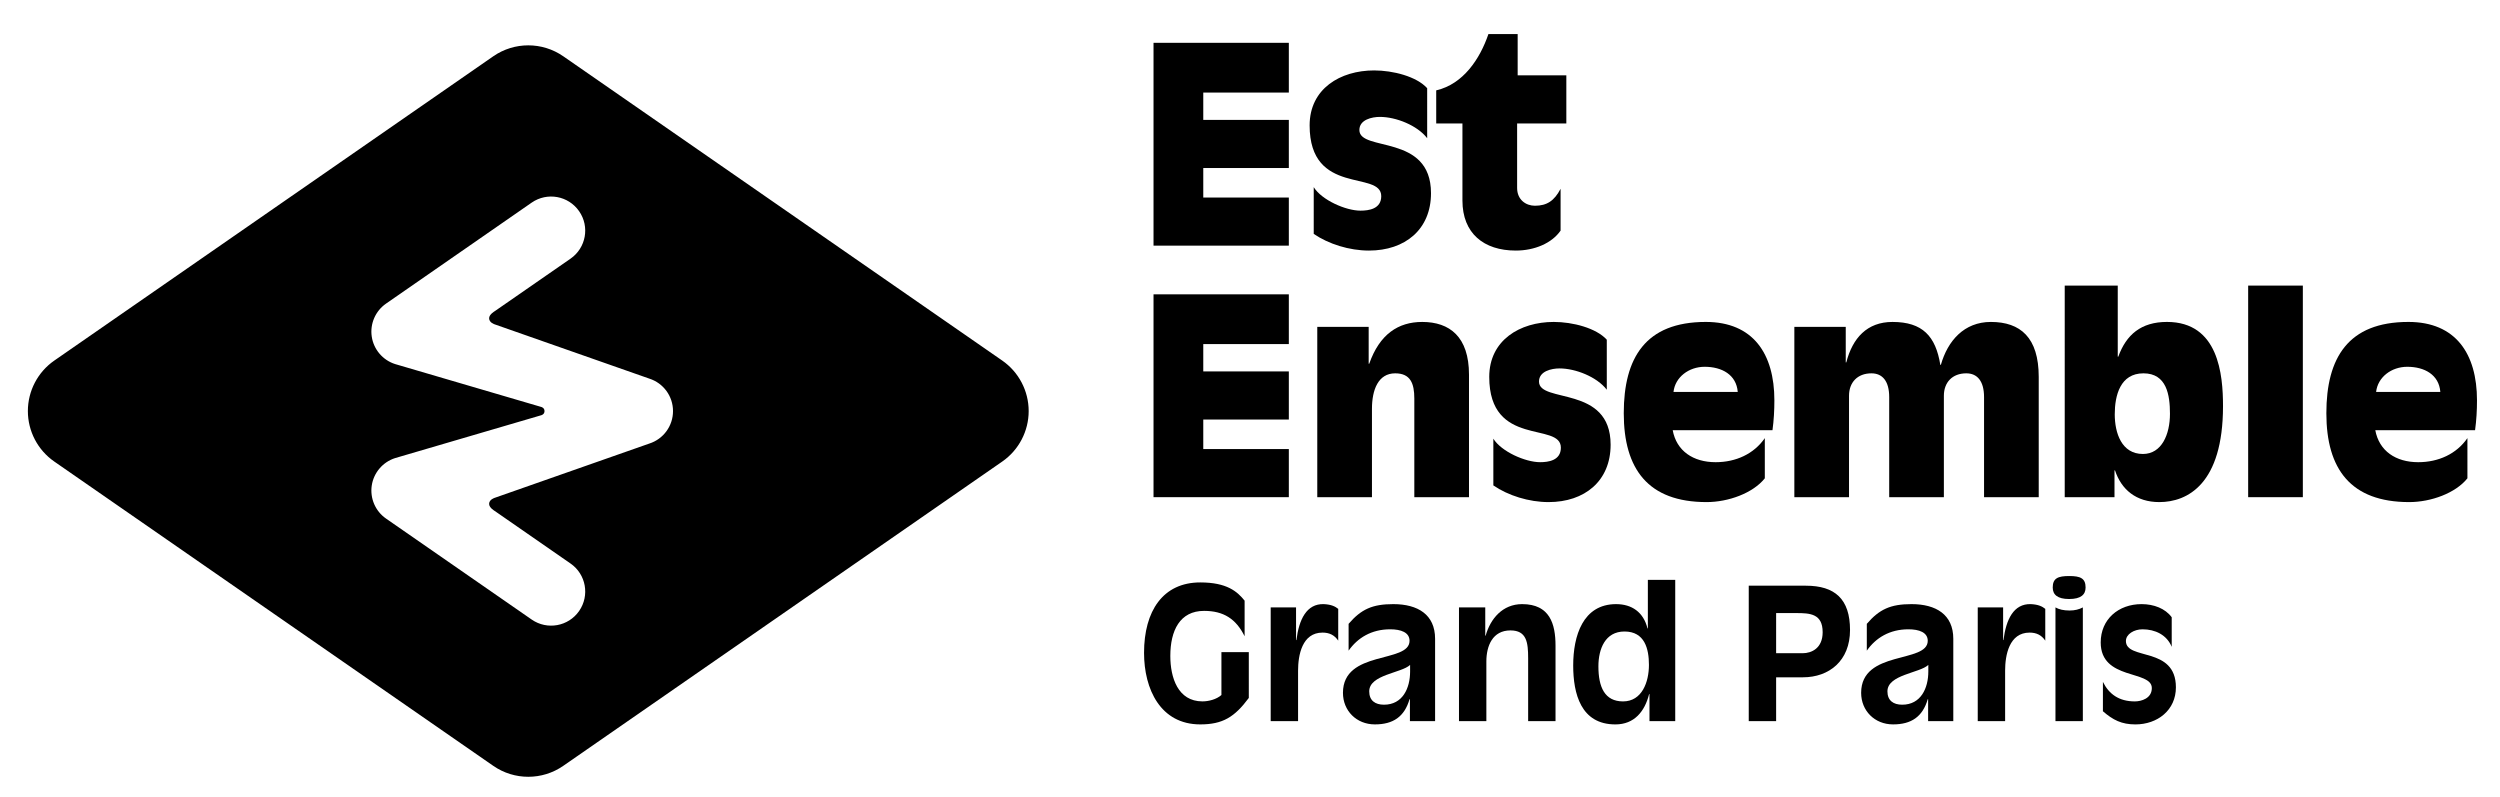
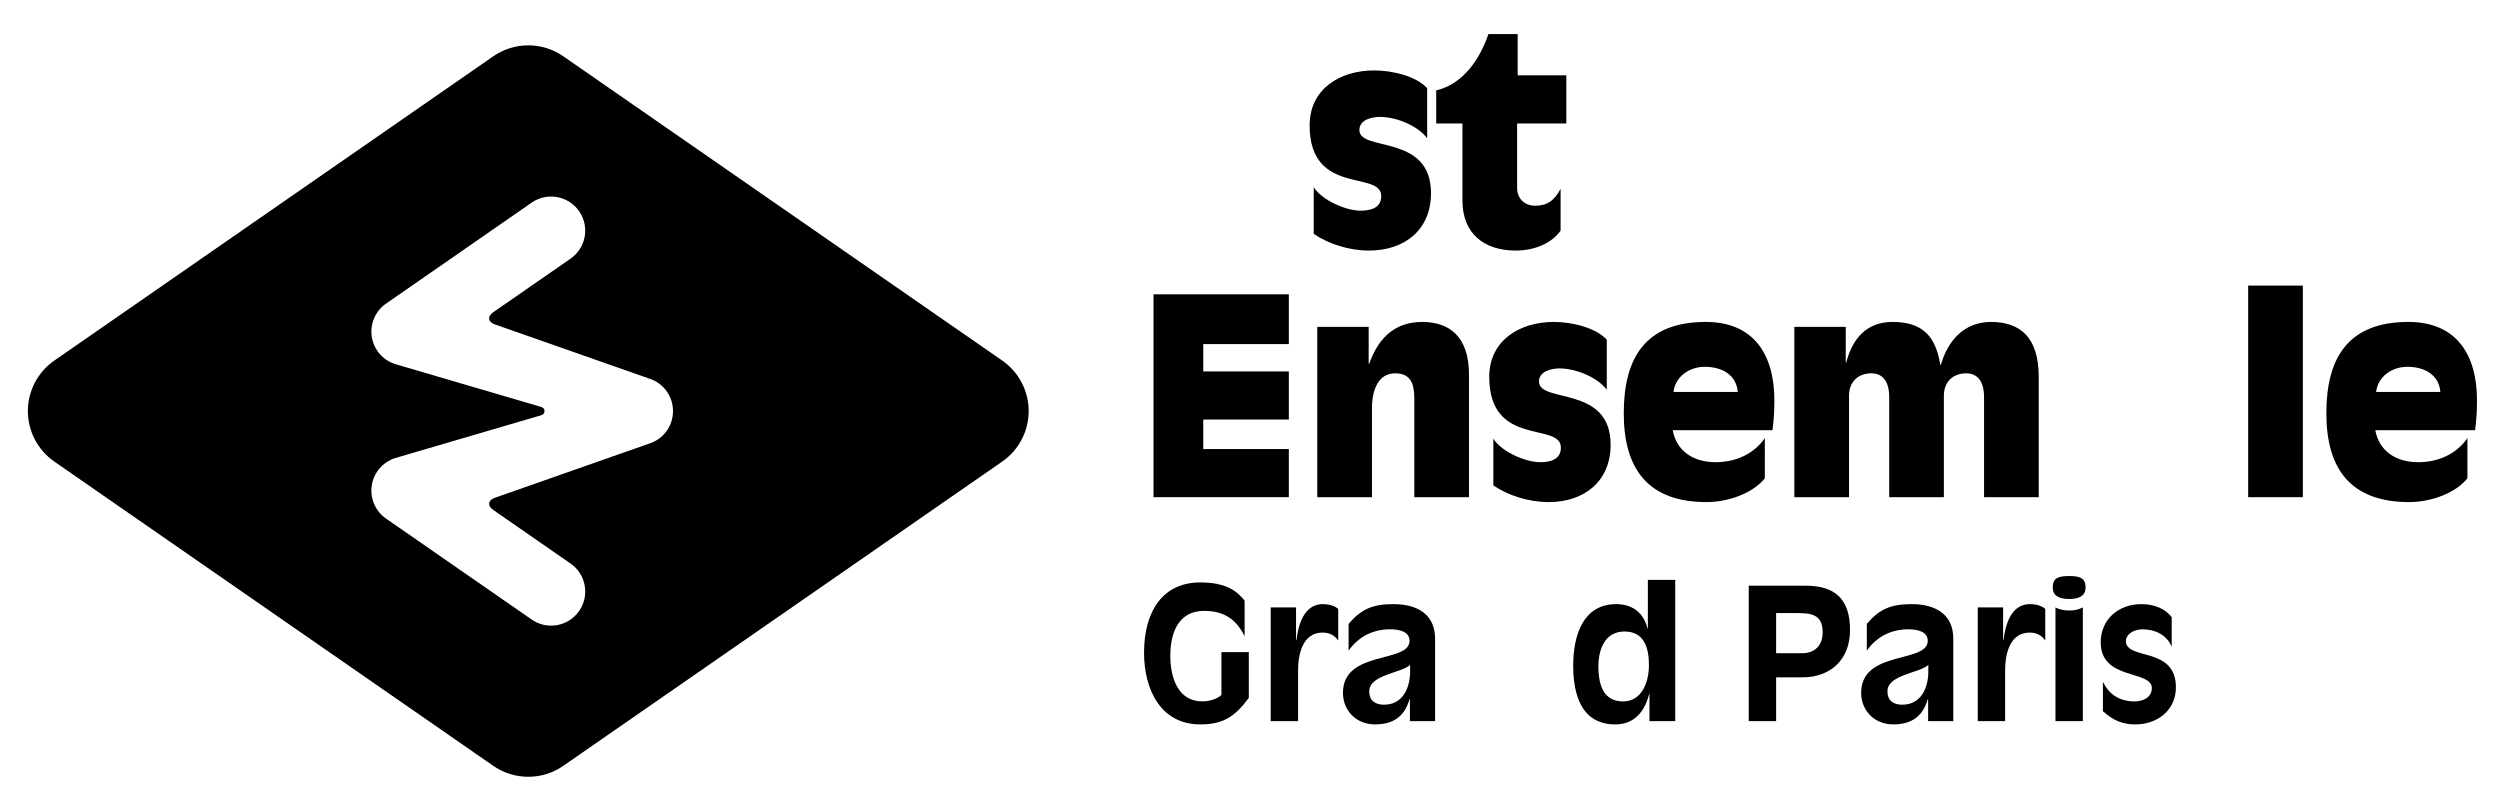
<svg xmlns="http://www.w3.org/2000/svg" version="1.1" id="Calque_1" x="0px" y="0px" width="690px" height="220px" viewBox="0 0 690 220" enable-background="new 0 0 690 220" xml:space="preserve">
  <path fill="#000000" d="M185.75,113.461c0,4.091-2.638,7.712-6.538,8.961l-42.666,14.976c0,0-1.533,0.445-1.55,1.66  c-0.024,1.076,1.55,1.968,1.55,1.968l20.926,14.509c4.271,2.954,5.335,8.818,2.369,13.096c-2.959,4.265-8.816,5.33-13.093,2.369  l-40.198-27.87c-2.94-2.032-4.474-5.586-3.948-9.125c0.522-3.522,3.036-6.477,6.438-7.569l40.315-11.823  c0,0,0.928-0.197,0.928-1.154c0-0.952-0.928-1.15-0.928-1.15l-40.315-11.83c-3.402-1.085-5.915-4.04-6.438-7.572  c-0.526-3.529,1.007-7.083,3.948-9.114l40.198-27.874c4.276-2.955,10.133-1.899,13.093,2.382c2.966,4.258,1.902,10.125-2.369,13.086  L136.547,85.89c0,0-1.574,0.895-1.55,1.964c0.017,1.222,1.55,1.671,1.55,1.671l42.666,14.972c3.9,1.246,6.538,4.864,6.538,8.961  V113.461z M276.625,99.521l-121.16-83.986c-5.803-4.026-13.512-4.026-19.321,0L14.983,99.521c-4.562,3.165-7.29,8.379-7.29,13.937  c0,5.552,2.728,10.769,7.29,13.928l121.16,83.985c2.907,2.019,6.279,3.022,9.664,3.022c3.37,0,6.751-1.004,9.657-3.022  l121.16-83.985c4.554-3.159,7.29-8.376,7.29-13.928C283.915,107.899,281.179,102.686,276.625,99.521" />
-   <polygon fill="#000000" points="318.372,11.817 355.717,11.817 355.717,25.547 332.103,25.547 332.103,33.092 355.717,33.092   355.717,46.373 332.103,46.373 332.103,54.521 355.717,54.521 355.717,67.797 318.372,67.797 " />
  <path fill="#000000" d="M393.9,38.146c-2.716-3.543-8.604-5.881-13.053-5.881c-2.188,0-5.659,0.752-5.659,3.621  c0,6.109,19.767,0.905,19.767,17.429c0,10.033-7.167,15.843-17.126,15.843c-5.432,0-11.163-1.813-15.24-4.604V51.651  c2.185,3.55,8.828,6.49,12.902,6.49c2.263,0,5.734-0.453,5.734-3.996c0-7.246-19.767,0.071-19.767-19.542  c0-10.111,8.447-15.166,17.803-15.166c5.208,0,11.698,1.661,14.639,4.901V38.146z" />
  <path fill="#000000" d="M396.395,24.944c7.468-1.735,12.072-8.675,14.41-15.543h8.07v11.395h13.433v13.28h-13.583v17.807  c0,3.24,2.417,4.901,4.908,4.901c3.314,0,5.356-1.358,7.089-4.676v11.544c-2.413,3.471-7.164,5.506-12.371,5.506  c-8.832,0-14.717-4.754-14.717-13.808V34.076h-7.239V24.944z" />
  <polygon fill="#000000" points="318.372,81.237 355.717,81.237 355.717,94.967 332.103,94.967 332.103,102.512 355.717,102.512   355.717,115.792 332.103,115.792 332.103,123.939 355.717,123.939 355.717,137.22 318.372,137.22 " />
  <path fill="#000000" d="M363.568,90.215h14.186v10.183h0.15c2.865-8.147,7.998-11.541,14.635-11.541  c7.549,0,12.905,4.074,12.905,14.56v33.802h-15.091v-27.237c0-4.152-1.059-6.943-5.281-6.943c-4.677,0-6.412,4.526-6.412,9.809  v24.371h-15.092V90.215z" />
  <path fill="#000000" d="M443.475,107.566c-2.72-3.543-8.604-5.881-13.053-5.881c-2.188,0-5.659,0.752-5.659,3.621  c0,6.109,19.767,0.905,19.767,17.429c0,10.033-7.167,15.843-17.126,15.843c-5.432,0-11.17-1.811-15.24-4.604v-12.899  c2.185,3.547,8.825,6.487,12.899,6.487c2.266,0,5.737-0.449,5.737-4.003c0-7.239-19.767,0.078-19.767-19.536  c0-10.111,8.447-15.169,17.803-15.169c5.208,0,11.691,1.665,14.639,4.904V107.566z" />
  <path fill="#000000" d="M479.619,108.168c-0.382-4.748-4.381-6.936-9.128-6.936c-4.377,0-8.155,2.866-8.604,6.936H479.619z   M487.086,132.013c-3.247,4.077-10.033,6.565-16.071,6.565c-16.146,0-22.857-9.128-22.857-24.521  c0-15.241,5.956-25.203,22.633-25.203c13.049,0,18.937,8.753,18.937,21.656c0,2.716-0.152,5.507-0.523,8.223h-27.541  c1.052,5.738,5.656,8.832,11.844,8.832c5.582,0,10.562-2.267,13.58-6.644V132.013z" />
  <path fill="#000000" d="M495.24,90.215h14.186v9.805h0.15c1.735-6.715,5.73-11.163,12.749-11.163  c8.298,0,11.919,3.924,13.205,11.844h0.149c1.886-6.64,6.412-11.844,13.805-11.844c8.147,0,13.205,4.299,13.205,15.166v33.197  h-15.091v-27.615c0-4.451-1.886-6.565-4.9-6.565c-3.85,0-6.188,2.488-6.188,6.188v27.993H521.42v-27.615  c0-4.451-1.886-6.565-4.901-6.565c-3.849,0-6.188,2.488-6.188,6.188v27.993H495.24V90.215z" />
-   <path fill="#000000" d="M591.592,103.04c-6.412,0-7.92,6.113-7.92,11.32c0,5.129,1.882,10.938,7.77,10.938  c5.204,0,7.468-5.429,7.468-11.092C598.909,109.002,598.004,103.04,591.592,103.04 M569.864,78.821h14.635v19.617h0.149  c2.191-6.034,6.263-9.584,13.434-9.584c14.257,0,15.469,14.567,15.469,23.239c0,21.503-9.809,26.485-17.582,26.485  c-6.412,0-10.49-3.472-12.226-8.754h-0.143v7.396h-13.736V78.821z" />
  <rect x="620.493" y="78.824" fill="#000000" width="15.091" height="58.399" />
  <path fill="#000000" d="M673.532,108.168c-0.371-4.748-4.37-6.936-9.124-6.936c-4.381,0-8.151,2.866-8.601,6.936H673.532z   M681.006,132.013c-3.246,4.077-10.033,6.565-16.07,6.565c-16.146,0-22.861-9.128-22.861-24.521c0-15.241,5.96-25.203,22.637-25.203  c13.049,0,18.937,8.753,18.937,21.656c0,2.716-0.153,5.507-0.531,8.223h-27.537c1.056,5.738,5.66,8.832,11.848,8.832  c5.581,0,10.563-2.267,13.579-6.644V132.013z" />
  <path fill="#000000" d="M344.67,192.631c-3.928,5.289-7.204,7.304-13.399,7.304c-10.979,0-15.513-9.724-15.513-19.746  c0-11.585,5.238-19.44,15.513-19.44c7.356,0,10.224,2.515,12.242,5.033v9.822c-2.369-4.785-5.796-7-11.184-7  c-6.698,0-9.319,5.441-9.319,12.442c0,5.942,2.066,12.538,8.866,12.538c1.712,0,3.878-0.555,5.238-1.76v-11.837h7.556V192.631z" />
  <path fill="#000000" d="M358.267,199.026h-7.556v-31.383h6.997v9.019h0.103c0.704-5.643,2.771-10.07,7.556-9.924  c2.116,0.105,3.172,0.66,3.981,1.311v8.767c-1.062-1.562-2.471-2.219-4.332-2.219c-5.644,0-6.749,6.249-6.749,10.476V199.026z" />
  <path fill="#000000" d="M389.187,183.514c-2.365,2.267-11.282,2.668-11.282,7.3c0,2.522,1.613,3.683,4.077,3.683  c5.14,0,7.205-4.536,7.205-9.165V183.514z M389.136,192.981h-0.103c-1.409,4.837-4.529,6.953-9.566,6.953  c-5.089,0-8.812-3.777-8.812-8.712c0-11.892,18.379-8.06,18.379-14.359c0-2.314-2.361-3.176-5.336-3.176  c-5.188,0-9.017,2.372-11.483,5.895v-7.402c3.475-4.029,6.548-5.441,12.337-5.441c6.749,0,11.534,2.872,11.534,9.57v22.718h-6.949  V192.981z" />
-   <path fill="#000000" d="M402.681,167.646h7.25v7.805h0.102c1.313-4.68,4.684-8.713,10.074-8.713c7.658,0,9.217,5.489,9.217,11.482  v20.809h-7.556v-17.333c0-4.381-0.401-7.702-4.888-7.702c-4.935,0-6.644,4.281-6.644,8.562v16.473h-7.556V167.646z" />
  <path fill="#000000" d="M448.358,174.294c-5.34,0-7.198,4.836-7.198,9.621c0,5.69,1.709,9.673,6.8,9.673  c5.234,0,7.147-5.34,7.147-10.078C455.107,179.082,453.95,174.294,448.358,174.294 M462.363,199.026h-7.106v-7.457h-0.099  c-1.208,4.789-4.077,8.369-9.314,8.369c-9.523,0-11.641-8.468-11.641-16.271c0-8.162,2.672-16.929,11.838-16.929  c4.336,0,7.562,2.215,8.665,6.701h0.102V160.04h7.556V199.026z" />
  <path fill="#000000" d="M490.21,180.29h7.304c2.519,0,5.538-1.408,5.538-5.796c0-5.136-3.522-5.285-7.301-5.285h-5.541V180.29z   M482.654,161.653h15.765c8.012,0,12.188,3.676,12.188,12.235c0,8.516-5.793,13.049-12.991,13.049h-7.406v12.092h-7.556V161.653z" />
  <path fill="#000000" d="M532.215,183.514c-2.368,2.267-11.285,2.668-11.285,7.3c0,2.522,1.613,3.683,4.08,3.683  c5.137,0,7.205-4.536,7.205-9.165V183.514z M532.161,192.981h-0.103c-1.409,4.837-4.533,6.953-9.57,6.953  c-5.085,0-8.812-3.777-8.812-8.712c0-11.892,18.382-8.06,18.382-14.359c0-2.314-2.361-3.176-5.336-3.176  c-5.19,0-9.02,2.372-11.483,5.895v-7.402c3.472-4.029,6.548-5.441,12.341-5.441c6.749,0,11.53,2.872,11.53,9.57v22.718h-6.949  V192.981z" />
  <path fill="#000000" d="M553.412,199.026h-7.556v-31.383h7.004v9.019h0.099c0.708-5.643,2.771-10.07,7.556-9.924  c2.113,0.105,3.172,0.66,3.979,1.311v8.767c-1.059-1.562-2.464-2.219-4.329-2.219c-5.643,0-6.752,6.249-6.752,10.476V199.026z" />
  <path fill="#000000" d="M567.308,167.646c0.957,0.555,2.267,0.857,3.88,0.857c1.461,0,2.621-0.303,3.676-0.857v31.38h-7.556V167.646  z M571.086,158.985c3.073,0,4.537,0.603,4.537,3.168c0,1.968-1.314,3.176-4.537,3.176s-4.533-1.208-4.533-3.176  C566.553,159.588,568.013,158.985,571.086,158.985" />
  <path fill="#000000" d="M580.404,188.2c1.664,3.369,4.428,5.388,8.812,5.388c1.763,0,4.687-0.807,4.687-3.676  c0-5.041-14.107-2.069-14.107-12.597c0-6.392,4.888-10.577,11.286-10.577c3.376,0,6.548,1.211,8.312,3.631v8.158  c-1.361-3.325-4.585-4.836-8.06-4.836c-2.365,0-4.581,1.357-4.581,3.223c0,5.442,13.797,1.358,13.797,12.797  c0,6.297-5.084,10.228-11.184,10.228c-3.777,0-6.19-1.215-8.961-3.632V188.2z" />
</svg>